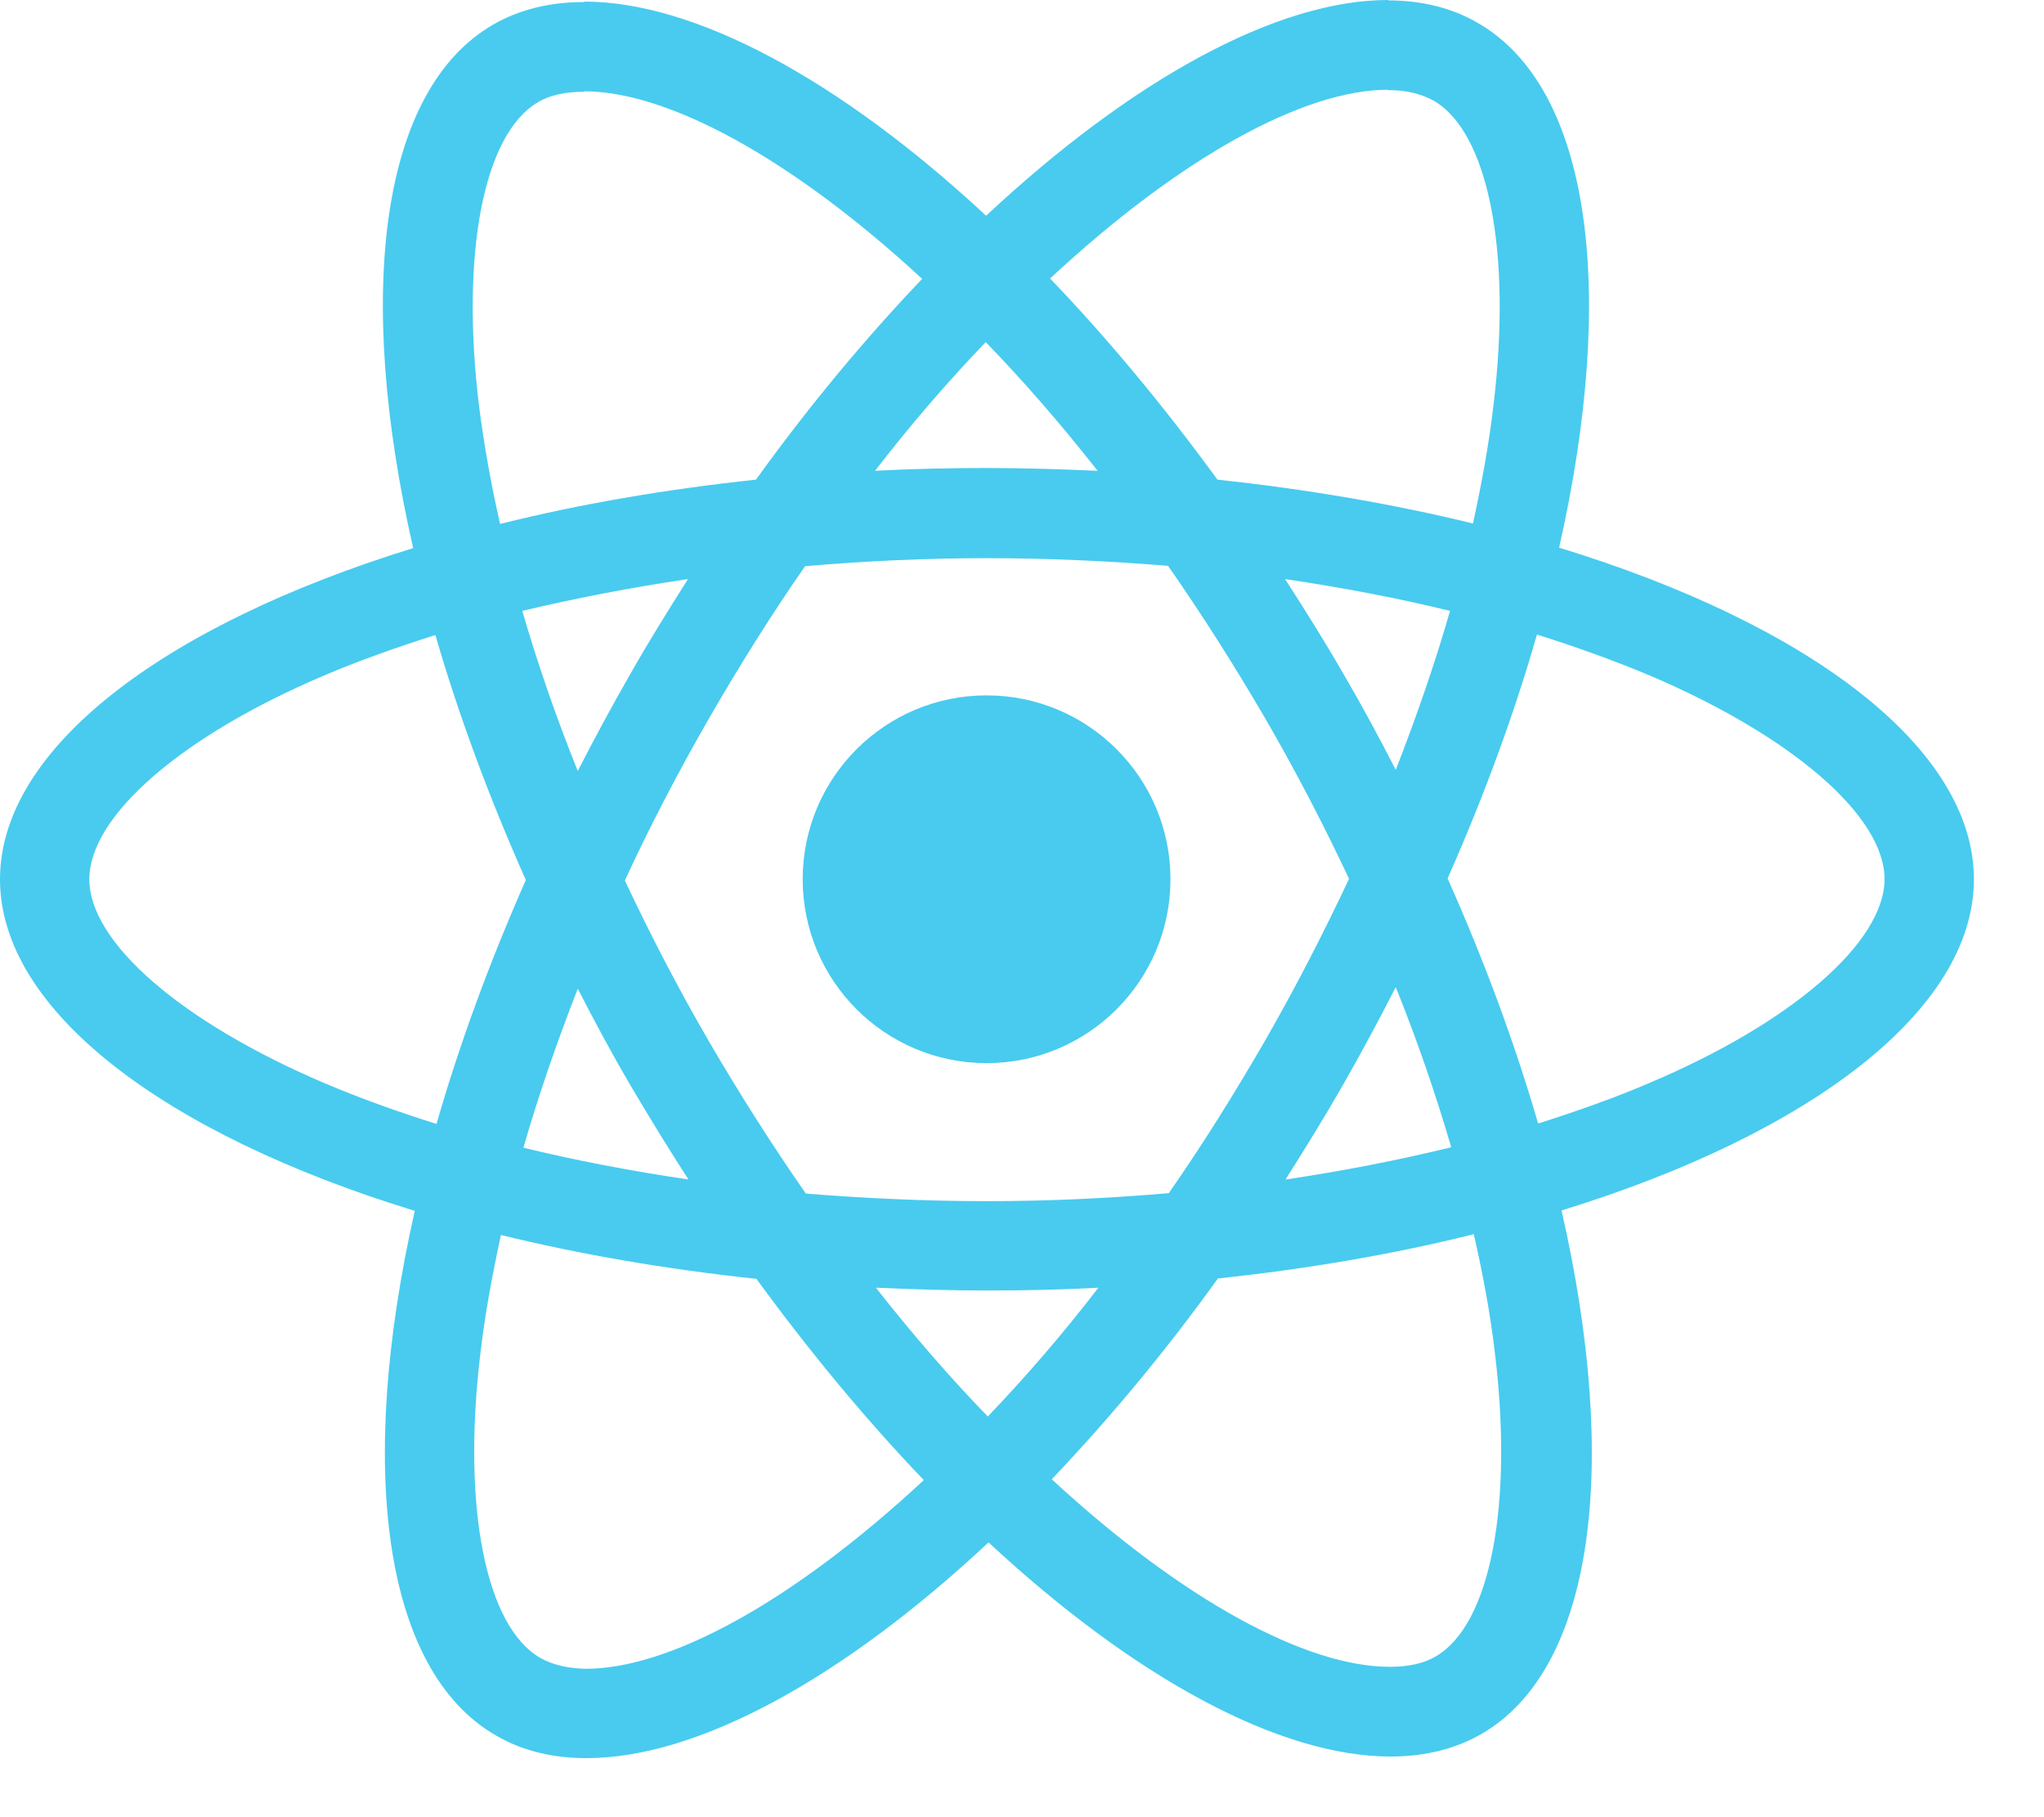
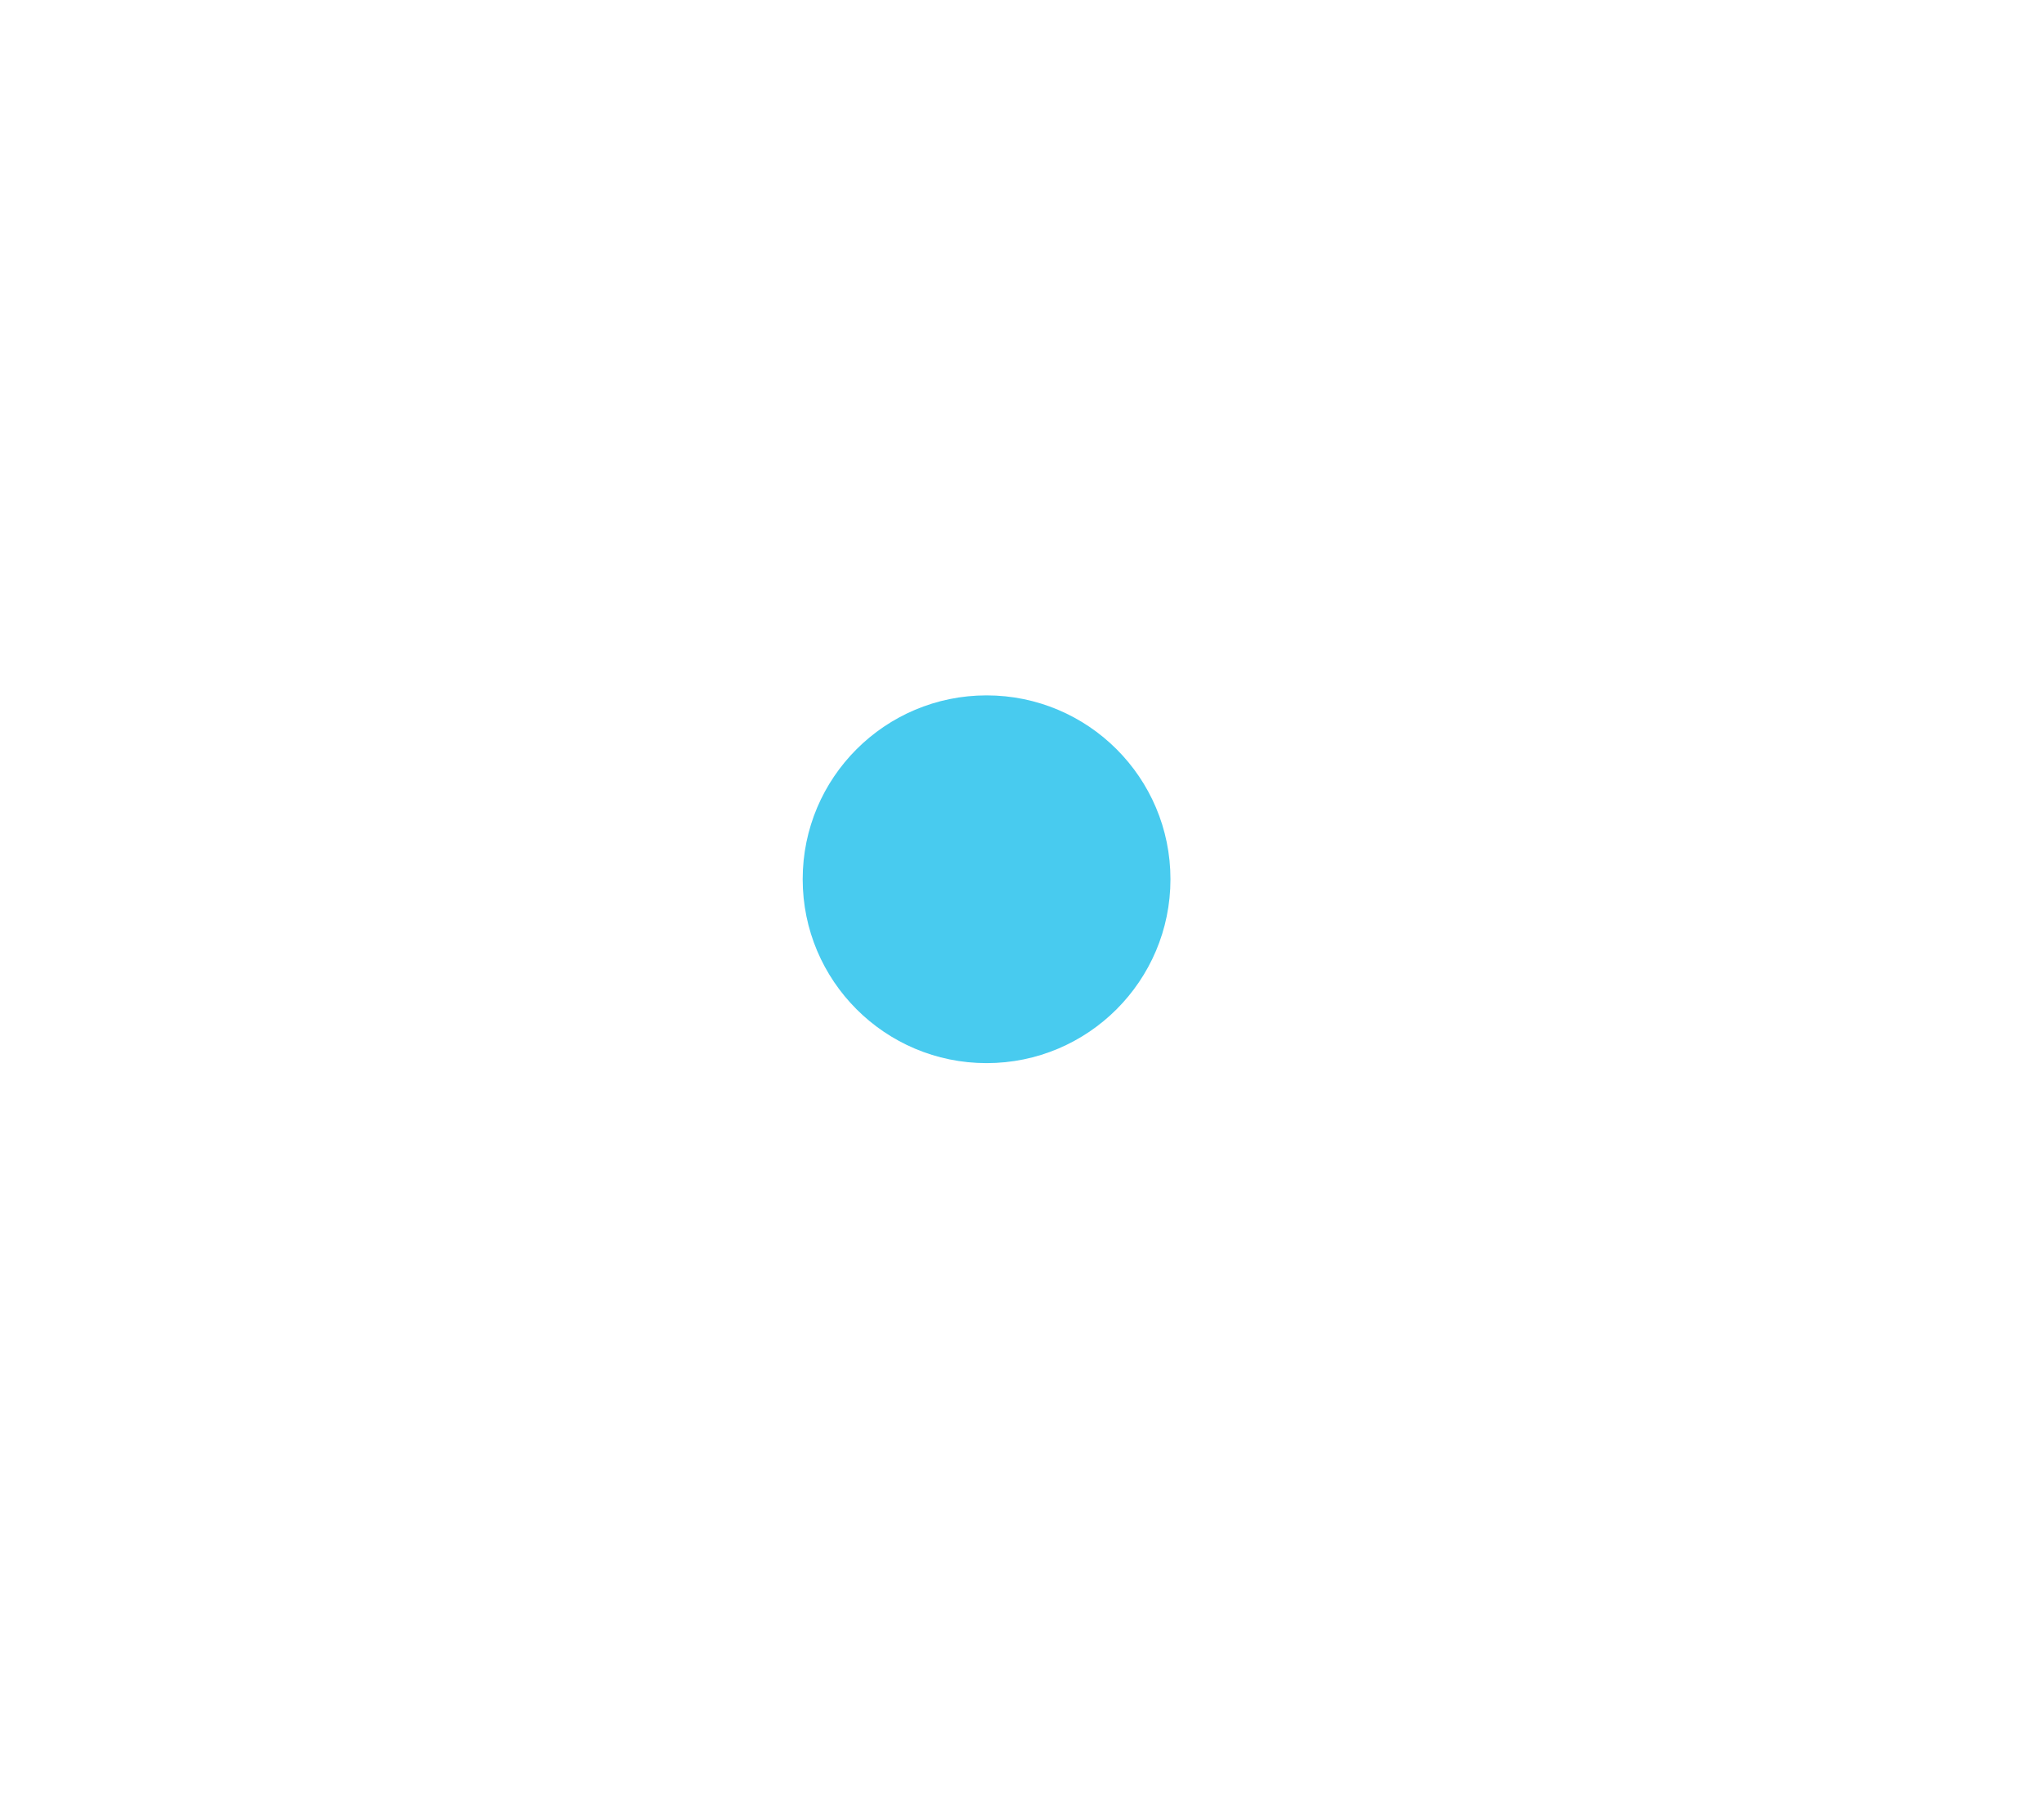
<svg xmlns="http://www.w3.org/2000/svg" width="27" height="24" viewBox="0 0 27 24" fill="none">
-   <path d="M26.074 11.613C26.074 9.885 23.911 8.248 20.595 7.233C21.36 3.853 21.02 1.164 19.521 0.303C19.176 0.101 18.772 0.005 18.331 0.005V1.19C18.575 1.19 18.772 1.238 18.936 1.329C19.659 1.743 19.973 3.322 19.728 5.352C19.67 5.852 19.574 6.378 19.457 6.914C18.416 6.659 17.278 6.463 16.082 6.335C15.365 5.352 14.621 4.459 13.871 3.678C15.604 2.067 17.23 1.185 18.336 1.185V0C16.874 0 14.961 1.042 13.026 2.849C11.092 1.052 9.179 0.021 7.717 0.021V1.206C8.817 1.206 10.449 2.083 12.181 3.683C11.437 4.464 10.693 5.352 9.986 6.335C8.785 6.463 7.648 6.659 6.606 6.92C6.484 6.388 6.394 5.873 6.33 5.379C6.08 3.348 6.388 1.77 7.106 1.35C7.265 1.254 7.473 1.212 7.717 1.212V0.027C7.271 0.027 6.867 0.122 6.516 0.324C5.022 1.185 4.688 3.869 5.458 7.239C2.152 8.259 0 9.891 0 11.613C0 13.34 2.163 14.977 5.479 15.992C4.714 19.372 5.054 22.061 6.553 22.922C6.899 23.124 7.302 23.22 7.749 23.22C9.21 23.22 11.124 22.178 13.058 20.371C14.993 22.168 16.906 23.199 18.368 23.199C18.814 23.199 19.218 23.103 19.569 22.901C21.062 22.04 21.397 19.356 20.627 15.987C23.922 14.972 26.074 13.335 26.074 11.613ZM19.154 8.068C18.958 8.753 18.713 9.46 18.437 10.167C18.219 9.742 17.99 9.317 17.741 8.892C17.496 8.466 17.236 8.052 16.975 7.648C17.73 7.76 18.458 7.898 19.154 8.068ZM16.72 13.728C16.306 14.445 15.88 15.126 15.439 15.758C14.647 15.827 13.845 15.864 13.037 15.864C12.235 15.864 11.432 15.827 10.645 15.764C10.204 15.131 9.774 14.456 9.359 13.744C8.955 13.048 8.589 12.341 8.254 11.629C8.583 10.916 8.955 10.204 9.354 9.508C9.768 8.791 10.194 8.11 10.635 7.478C11.427 7.409 12.229 7.372 13.037 7.372C13.84 7.372 14.642 7.409 15.429 7.473C15.87 8.105 16.3 8.78 16.715 9.492C17.119 10.188 17.485 10.895 17.82 11.607C17.485 12.319 17.119 13.032 16.72 13.728ZM18.437 13.037C18.724 13.749 18.968 14.461 19.17 15.152C18.474 15.322 17.741 15.466 16.981 15.578C17.241 15.168 17.501 14.748 17.746 14.318C17.99 13.893 18.219 13.462 18.437 13.037ZM13.048 18.708C12.553 18.198 12.059 17.629 11.57 17.007C12.049 17.028 12.537 17.044 13.032 17.044C13.531 17.044 14.026 17.034 14.509 17.007C14.031 17.629 13.537 18.198 13.048 18.708ZM9.094 15.578C8.339 15.466 7.611 15.328 6.914 15.158C7.111 14.472 7.356 13.765 7.632 13.058C7.85 13.483 8.078 13.909 8.328 14.334C8.578 14.759 8.833 15.174 9.094 15.578ZM13.021 4.518C13.515 5.028 14.01 5.596 14.499 6.218C14.02 6.197 13.531 6.181 13.037 6.181C12.537 6.181 12.043 6.192 11.559 6.218C12.038 5.596 12.532 5.028 13.021 4.518ZM9.088 7.648C8.828 8.057 8.567 8.477 8.323 8.907C8.078 9.333 7.85 9.758 7.632 10.183C7.345 9.471 7.1 8.759 6.899 8.068C7.595 7.903 8.328 7.76 9.088 7.648ZM4.278 14.302C2.397 13.499 1.18 12.447 1.18 11.613C1.18 10.778 2.397 9.721 4.278 8.923C4.735 8.727 5.235 8.551 5.751 8.387C6.053 9.428 6.452 10.512 6.946 11.623C6.457 12.729 6.064 13.808 5.766 14.844C5.24 14.679 4.741 14.499 4.278 14.302ZM7.138 21.897C6.415 21.482 6.101 19.904 6.346 17.873C6.404 17.374 6.5 16.848 6.617 16.311C7.659 16.566 8.796 16.763 9.992 16.89C10.709 17.873 11.453 18.766 12.203 19.548C10.47 21.158 8.844 22.04 7.738 22.04C7.499 22.035 7.297 21.987 7.138 21.897ZM19.744 17.847C19.994 19.877 19.686 21.456 18.968 21.875C18.809 21.971 18.602 22.014 18.357 22.014C17.257 22.014 15.625 21.137 13.893 19.537C14.637 18.756 15.381 17.868 16.088 16.885C17.289 16.757 18.426 16.561 19.468 16.3C19.59 16.837 19.686 17.353 19.744 17.847ZM21.79 14.302C21.333 14.499 20.834 14.674 20.318 14.839C20.015 13.797 19.617 12.713 19.122 11.602C19.611 10.497 20.005 9.418 20.302 8.381C20.828 8.546 21.328 8.727 21.796 8.923C23.677 9.726 24.894 10.778 24.894 11.613C24.889 12.447 23.672 13.505 21.79 14.302Z" fill="#48CBEF" />
  <path d="M13.032 14.041C14.373 14.041 15.461 12.954 15.461 11.612C15.461 10.271 14.373 9.184 13.032 9.184C11.691 9.184 10.603 10.271 10.603 11.612C10.603 12.954 11.691 14.041 13.032 14.041Z" fill="#48CBEF" />
</svg>